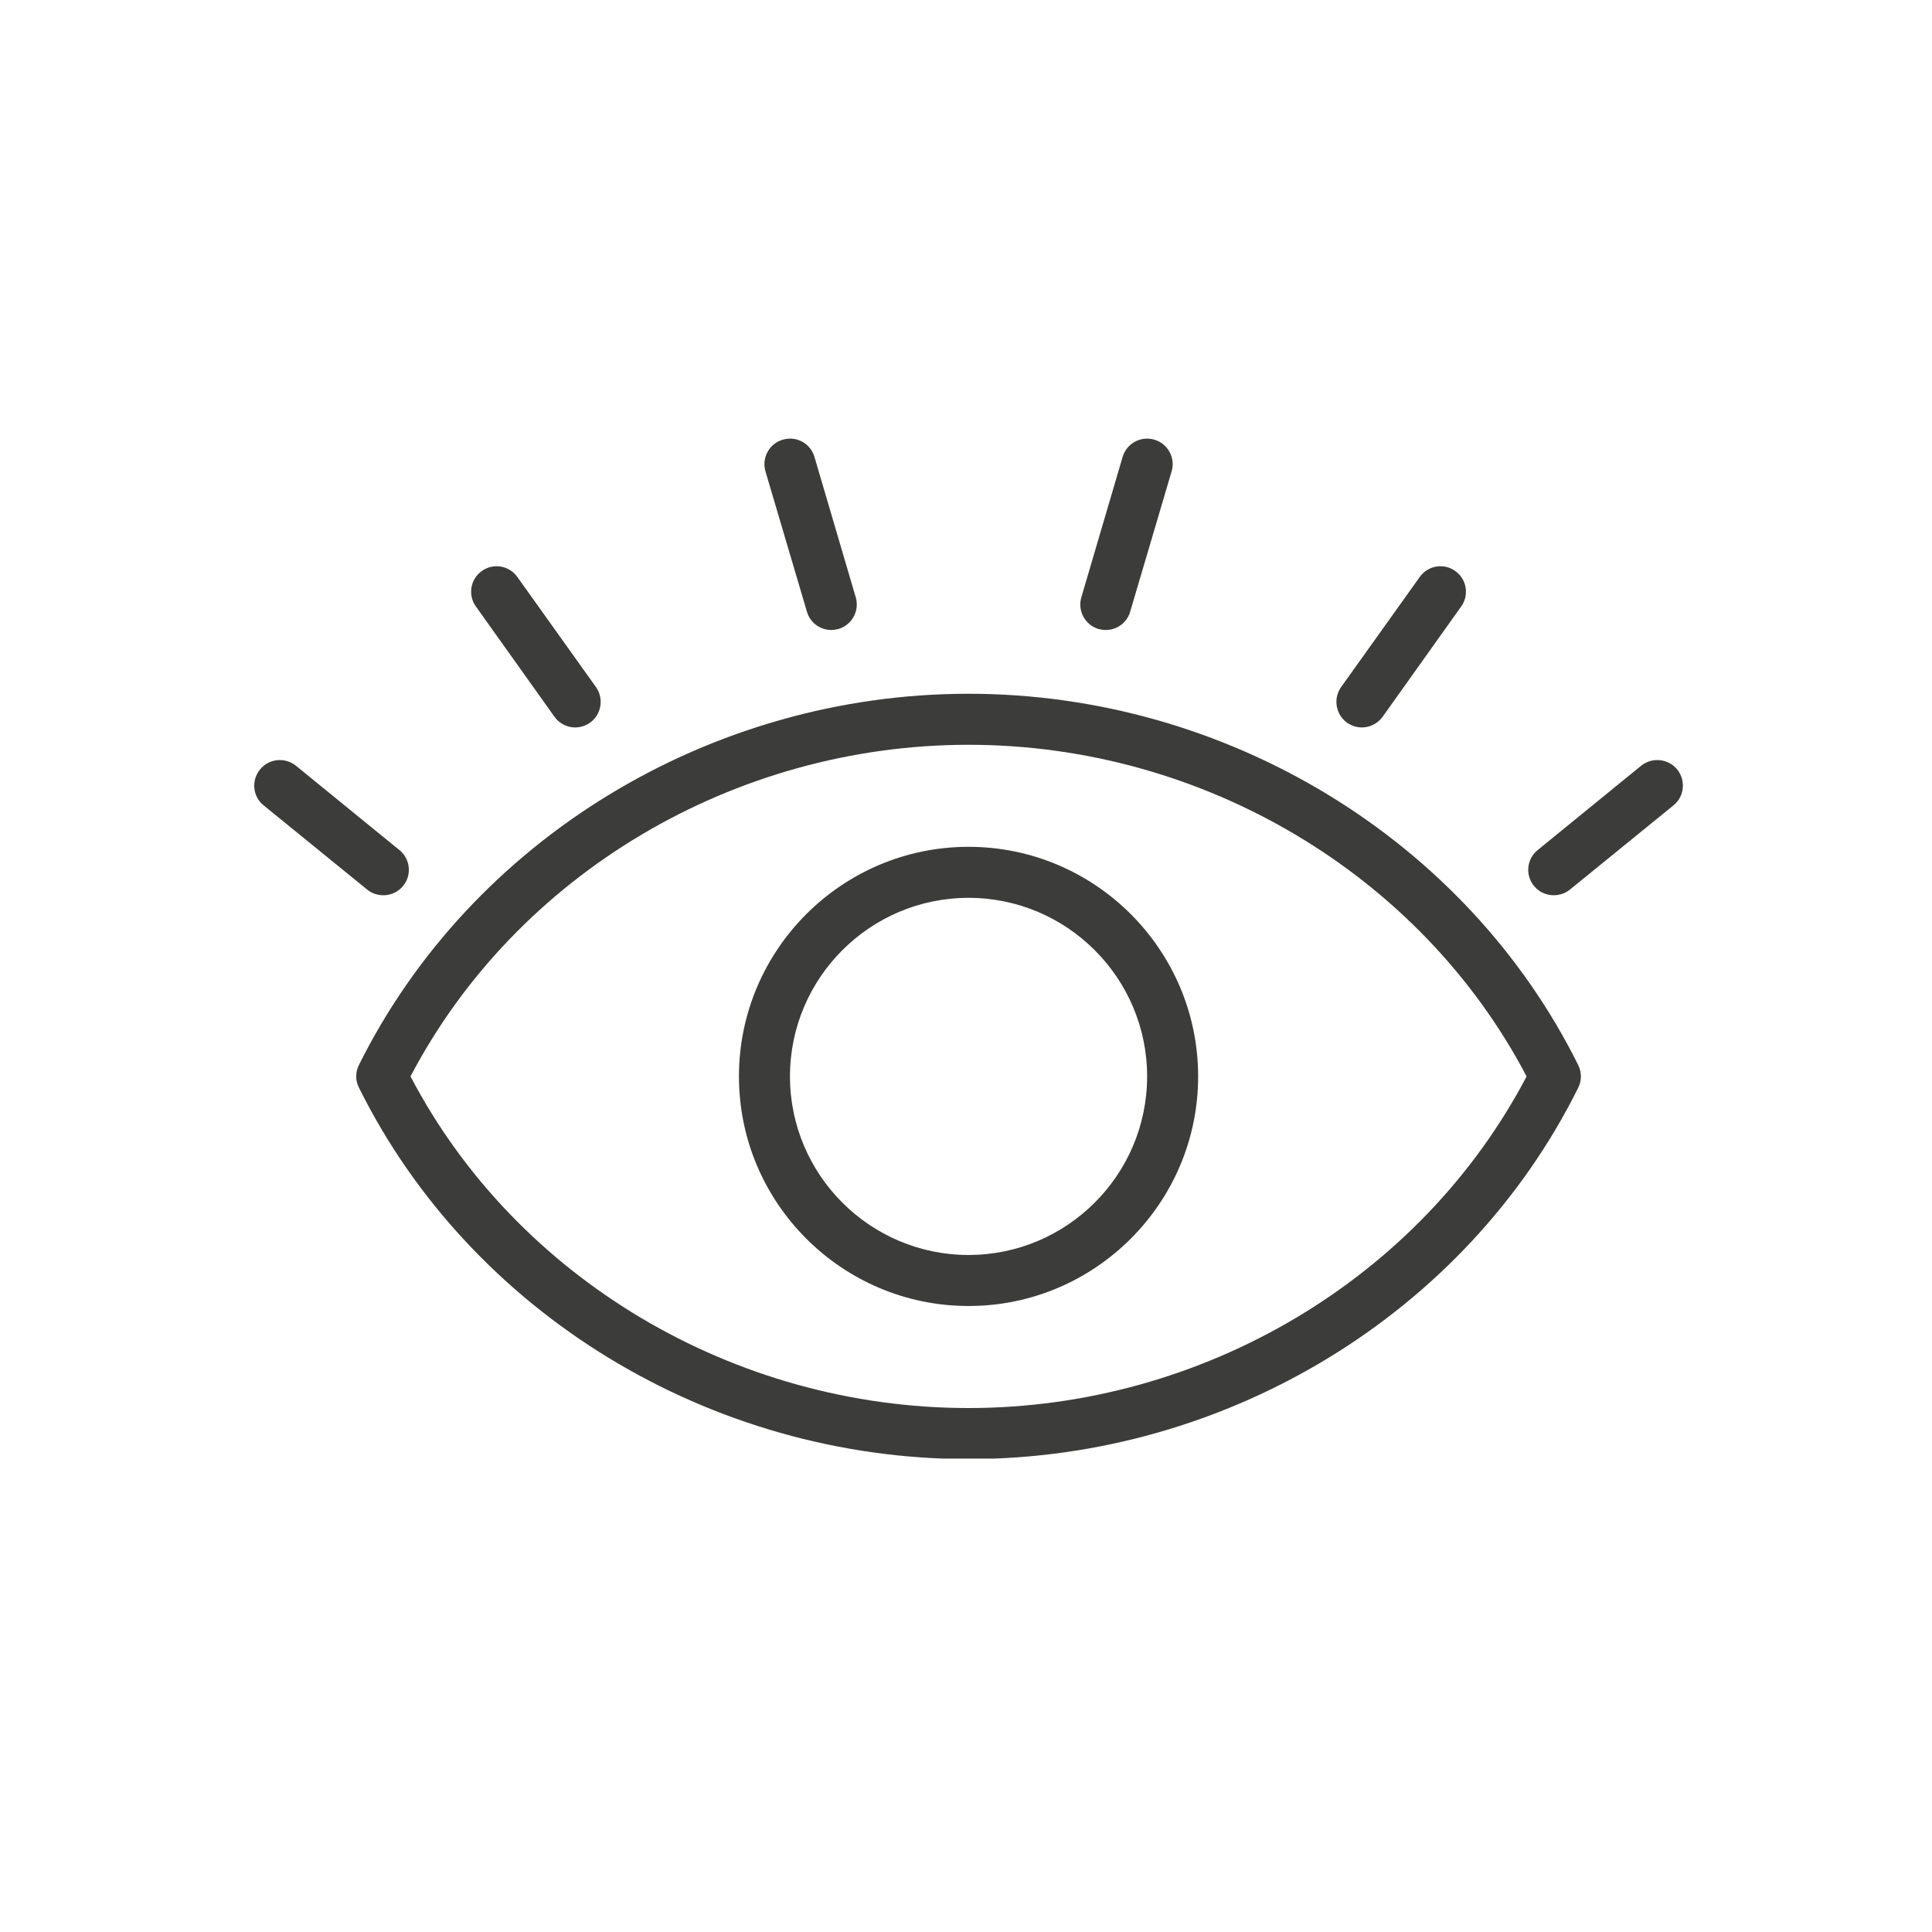
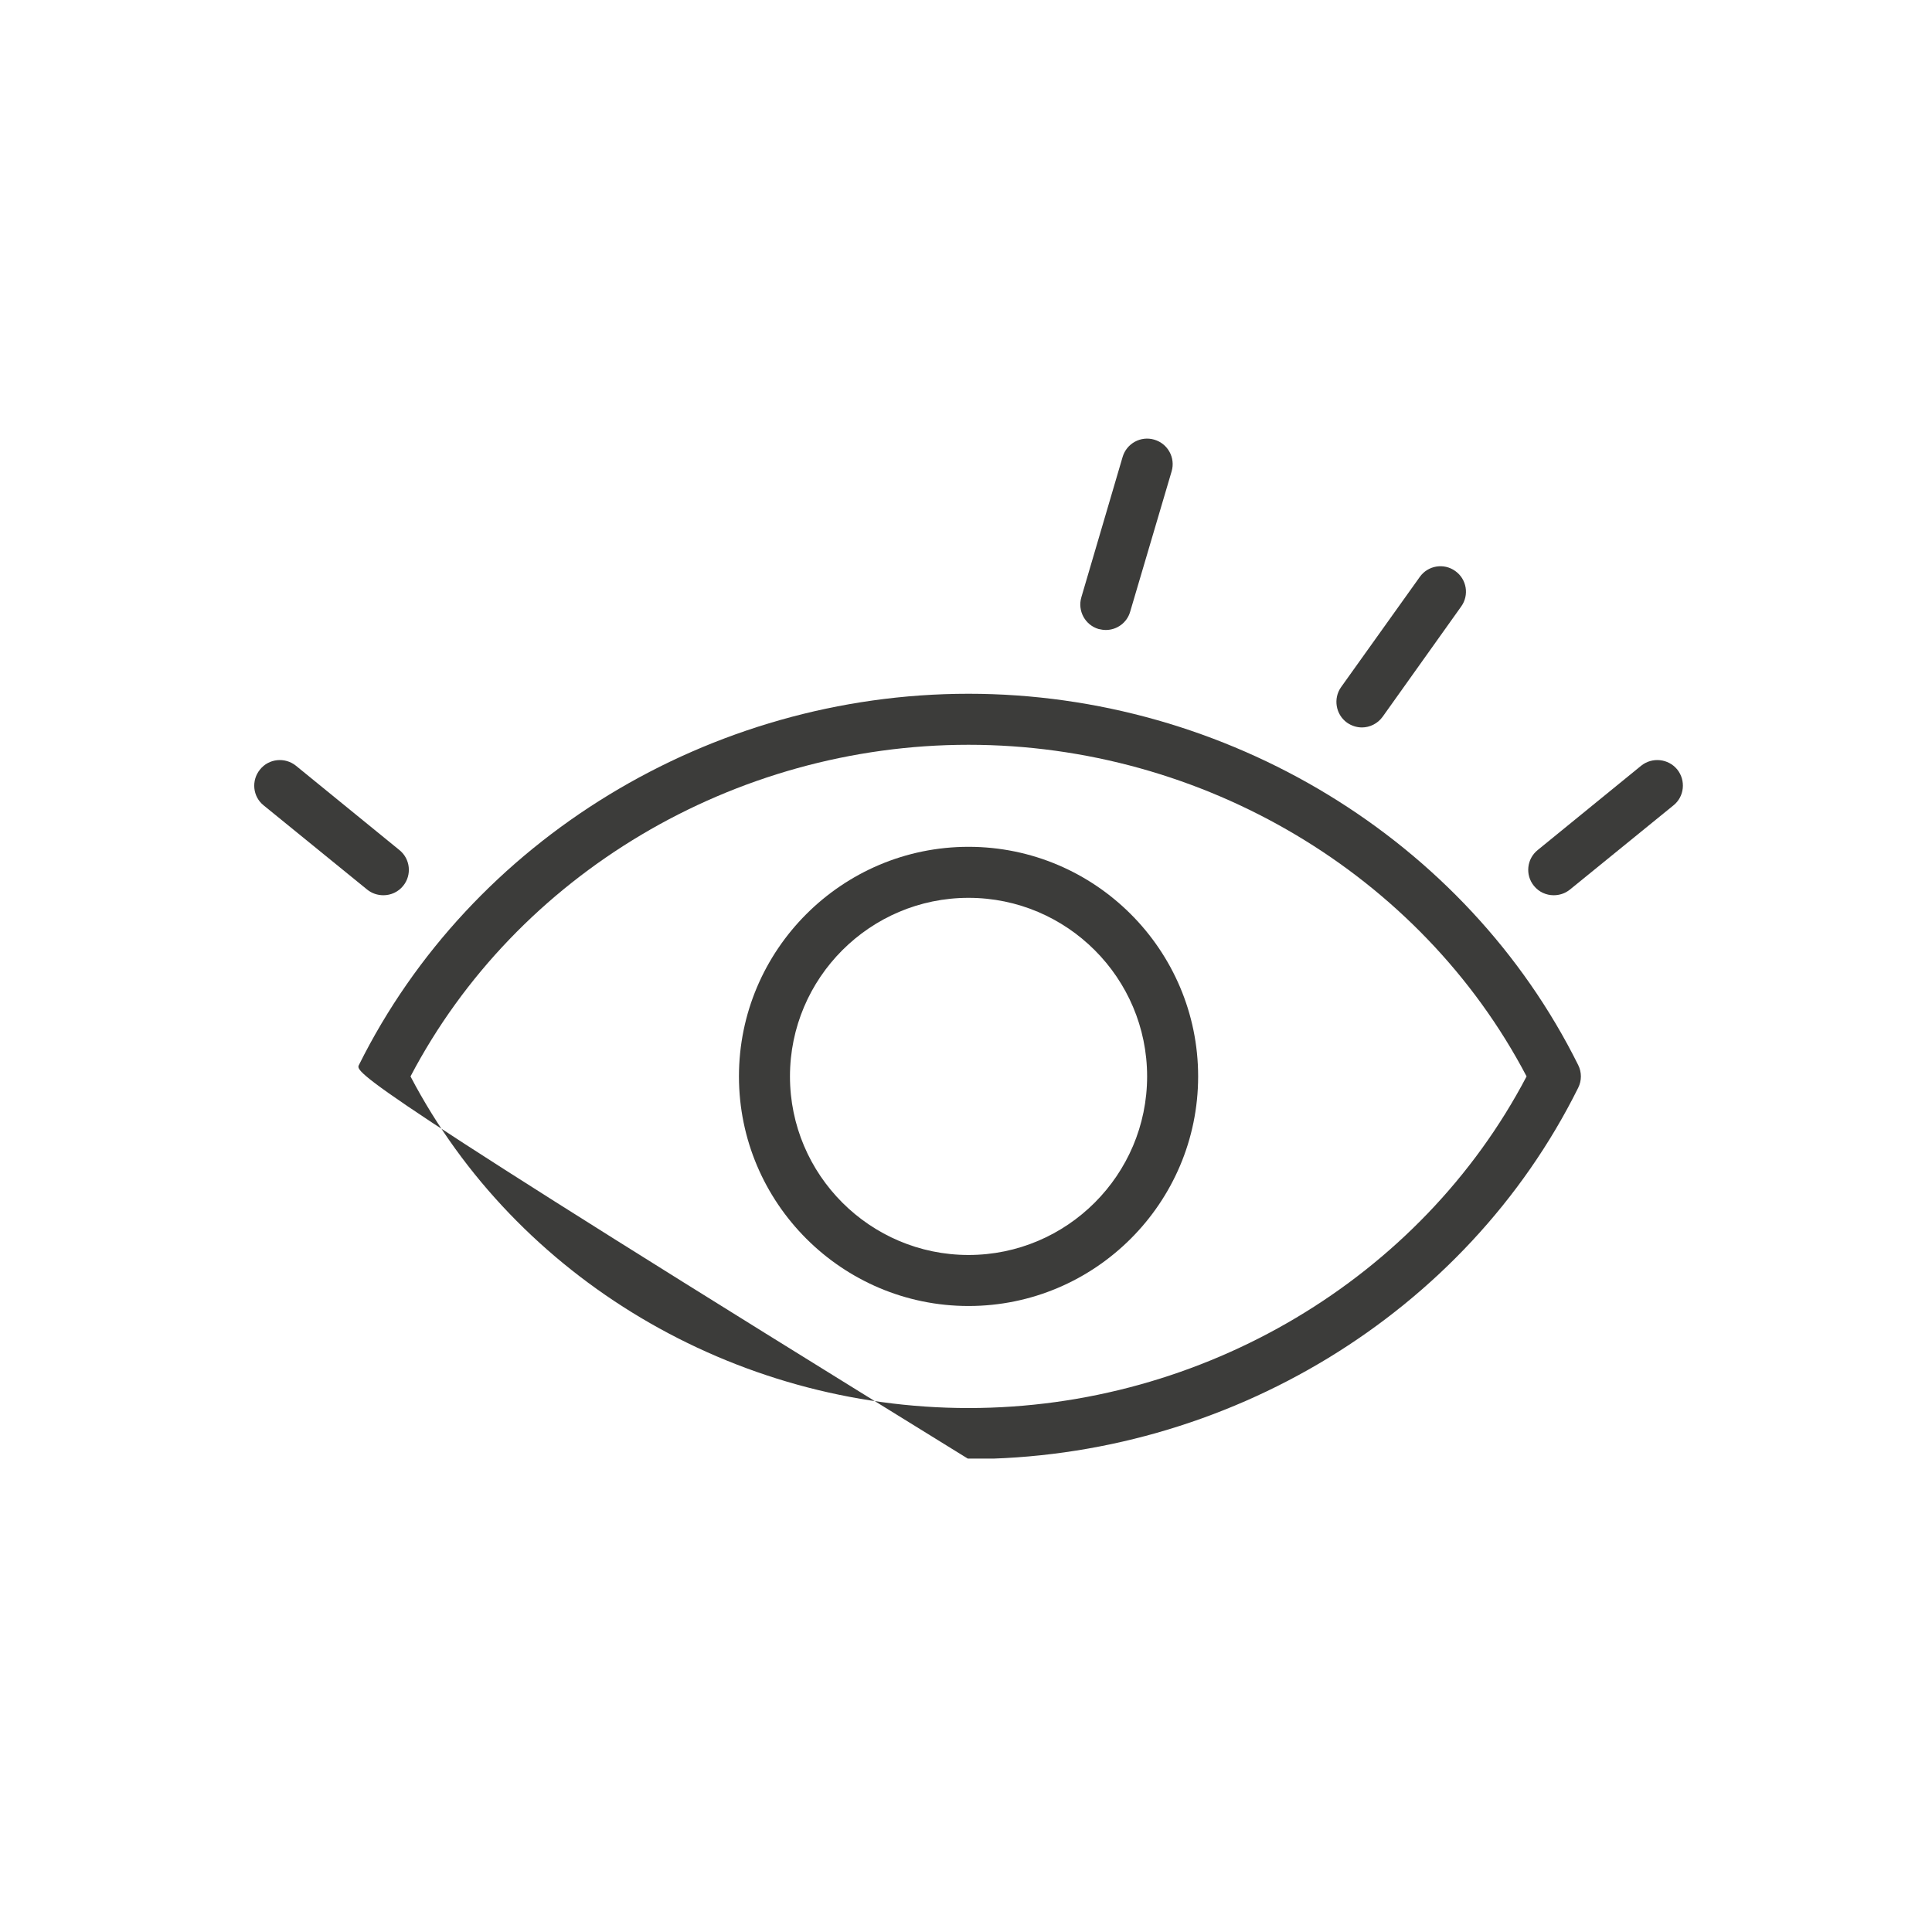
<svg xmlns="http://www.w3.org/2000/svg" version="1.2" preserveAspectRatio="xMidYMid meet" height="1080" viewBox="0 0 810 810" zoomAndPan="magnify" width="1080">
  <defs>
    <clipPath id="ae2999437e">
      <path d="M 149 290 L 663 290 L 663 611.52 L 149 611.52 Z M 149 290" />
    </clipPath>
  </defs>
  <g id="f1041f78aa">
    <g clip-path="url(#ae2999437e)" clip-rule="nonzero">
-       <path d="M 172.109 451.289 C 216.395 535.934 307.637 590.328 406.066 590.328 C 504.414 590.328 595.656 535.934 640.027 451.289 C 595.656 366.648 504.414 312.254 406.066 312.254 C 307.637 312.254 216.477 366.648 172.109 451.289 Z M 406.066 611.719 C 297.777 611.719 197.426 550.641 150.469 455.969 C 148.965 453.047 148.965 449.535 150.469 446.527 C 197.508 351.941 297.777 290.863 406.066 290.863 C 514.273 290.863 614.707 351.941 661.668 446.527 C 663.172 449.535 663.172 453.047 661.668 456.055 C 614.707 550.641 514.355 611.719 406.066 611.719" style="stroke:none;fill-rule:nonzero;fill:#3c3c3a;fill-opacity:1;" />
+       <path d="M 172.109 451.289 C 216.395 535.934 307.637 590.328 406.066 590.328 C 504.414 590.328 595.656 535.934 640.027 451.289 C 595.656 366.648 504.414 312.254 406.066 312.254 C 307.637 312.254 216.477 366.648 172.109 451.289 Z M 406.066 611.719 C 148.965 453.047 148.965 449.535 150.469 446.527 C 197.508 351.941 297.777 290.863 406.066 290.863 C 514.273 290.863 614.707 351.941 661.668 446.527 C 663.172 449.535 663.172 453.047 661.668 456.055 C 614.707 550.641 514.355 611.719 406.066 611.719" style="stroke:none;fill-rule:nonzero;fill:#3c3c3a;fill-opacity:1;" />
    </g>
    <path d="M 406.066 376.422 C 364.789 376.422 331.199 410.012 331.199 451.289 C 331.199 492.566 364.789 526.156 406.066 526.156 C 447.344 526.156 480.934 492.566 480.934 451.289 C 480.934 410.012 447.344 376.422 406.066 376.422 Z M 406.066 547.547 C 353.008 547.547 309.809 504.348 309.809 451.289 C 309.809 398.23 353.008 355.031 406.066 355.031 C 459.125 355.031 502.324 398.23 502.324 451.289 C 502.324 504.348 459.125 547.547 406.066 547.547" style="stroke:none;fill-rule:nonzero;fill:#3c3c3a;fill-opacity:1;" />
    <path d="M 651.391 375.336 C 648.297 375.336 645.207 374 643.117 371.41 C 639.355 366.816 640.109 360.047 644.703 356.371 L 688.07 321.027 C 692.668 317.348 699.434 318.016 703.195 322.613 C 706.871 327.207 706.203 333.977 701.605 337.652 L 658.156 372.996 C 656.152 374.586 653.812 375.336 651.391 375.336" style="stroke:none;fill-rule:nonzero;fill:#3c3c3a;fill-opacity:1;" />
    <path d="M 160.746 375.336 C 158.32 375.336 155.98 374.586 153.977 372.996 L 110.527 337.652 C 105.93 333.977 105.262 327.207 109.023 322.613 C 112.699 318.016 119.469 317.348 124.062 321.027 L 167.43 356.371 C 172.023 360.047 172.777 366.816 169.016 371.41 C 166.926 374 163.836 375.336 160.746 375.336" style="stroke:none;fill-rule:nonzero;fill:#3c3c3a;fill-opacity:1;" />
    <path d="M 571.008 304.984 C 568.836 304.984 566.664 304.312 564.742 302.977 C 559.977 299.551 558.891 292.867 562.234 288.105 L 595.238 241.898 C 598.664 237.051 605.348 235.965 610.113 239.391 C 614.957 242.816 616.043 249.5 612.617 254.266 L 579.699 300.469 C 577.609 303.395 574.266 304.984 571.008 304.984" style="stroke:none;fill-rule:nonzero;fill:#3c3c3a;fill-opacity:1;" />
-     <path d="M 241.125 304.984 C 237.785 304.984 234.523 303.395 232.438 300.469 L 199.516 254.266 C 196.09 249.5 197.176 242.816 202.02 239.391 C 206.785 235.965 213.469 237.051 216.895 241.898 L 249.898 288.105 C 253.242 292.867 252.156 299.551 247.395 302.977 C 245.473 304.312 243.297 304.984 241.125 304.984" style="stroke:none;fill-rule:nonzero;fill:#3c3c3a;fill-opacity:1;" />
    <path d="M 463.637 264.125 C 462.633 264.125 461.633 263.957 460.547 263.707 C 454.949 262.035 451.688 256.102 453.359 250.422 L 470.656 191.598 C 472.328 185.914 478.262 182.656 483.941 184.328 C 489.625 185.996 492.883 191.93 491.211 197.613 L 473.832 256.438 C 472.496 261.117 468.234 264.125 463.637 264.125" style="stroke:none;fill-rule:nonzero;fill:#3c3c3a;fill-opacity:1;" />
-     <path d="M 348.496 264.125 C 343.902 264.125 339.641 261.117 338.301 256.438 L 320.922 197.613 C 319.25 191.93 322.512 185.996 328.191 184.328 C 333.957 182.656 339.805 185.914 341.477 191.598 L 358.773 250.422 C 360.445 256.102 357.188 262.035 351.504 263.707 C 350.5 263.957 349.5 264.125 348.496 264.125" style="stroke:none;fill-rule:nonzero;fill:#3c3c3a;fill-opacity:1;" />
  </g>
</svg>